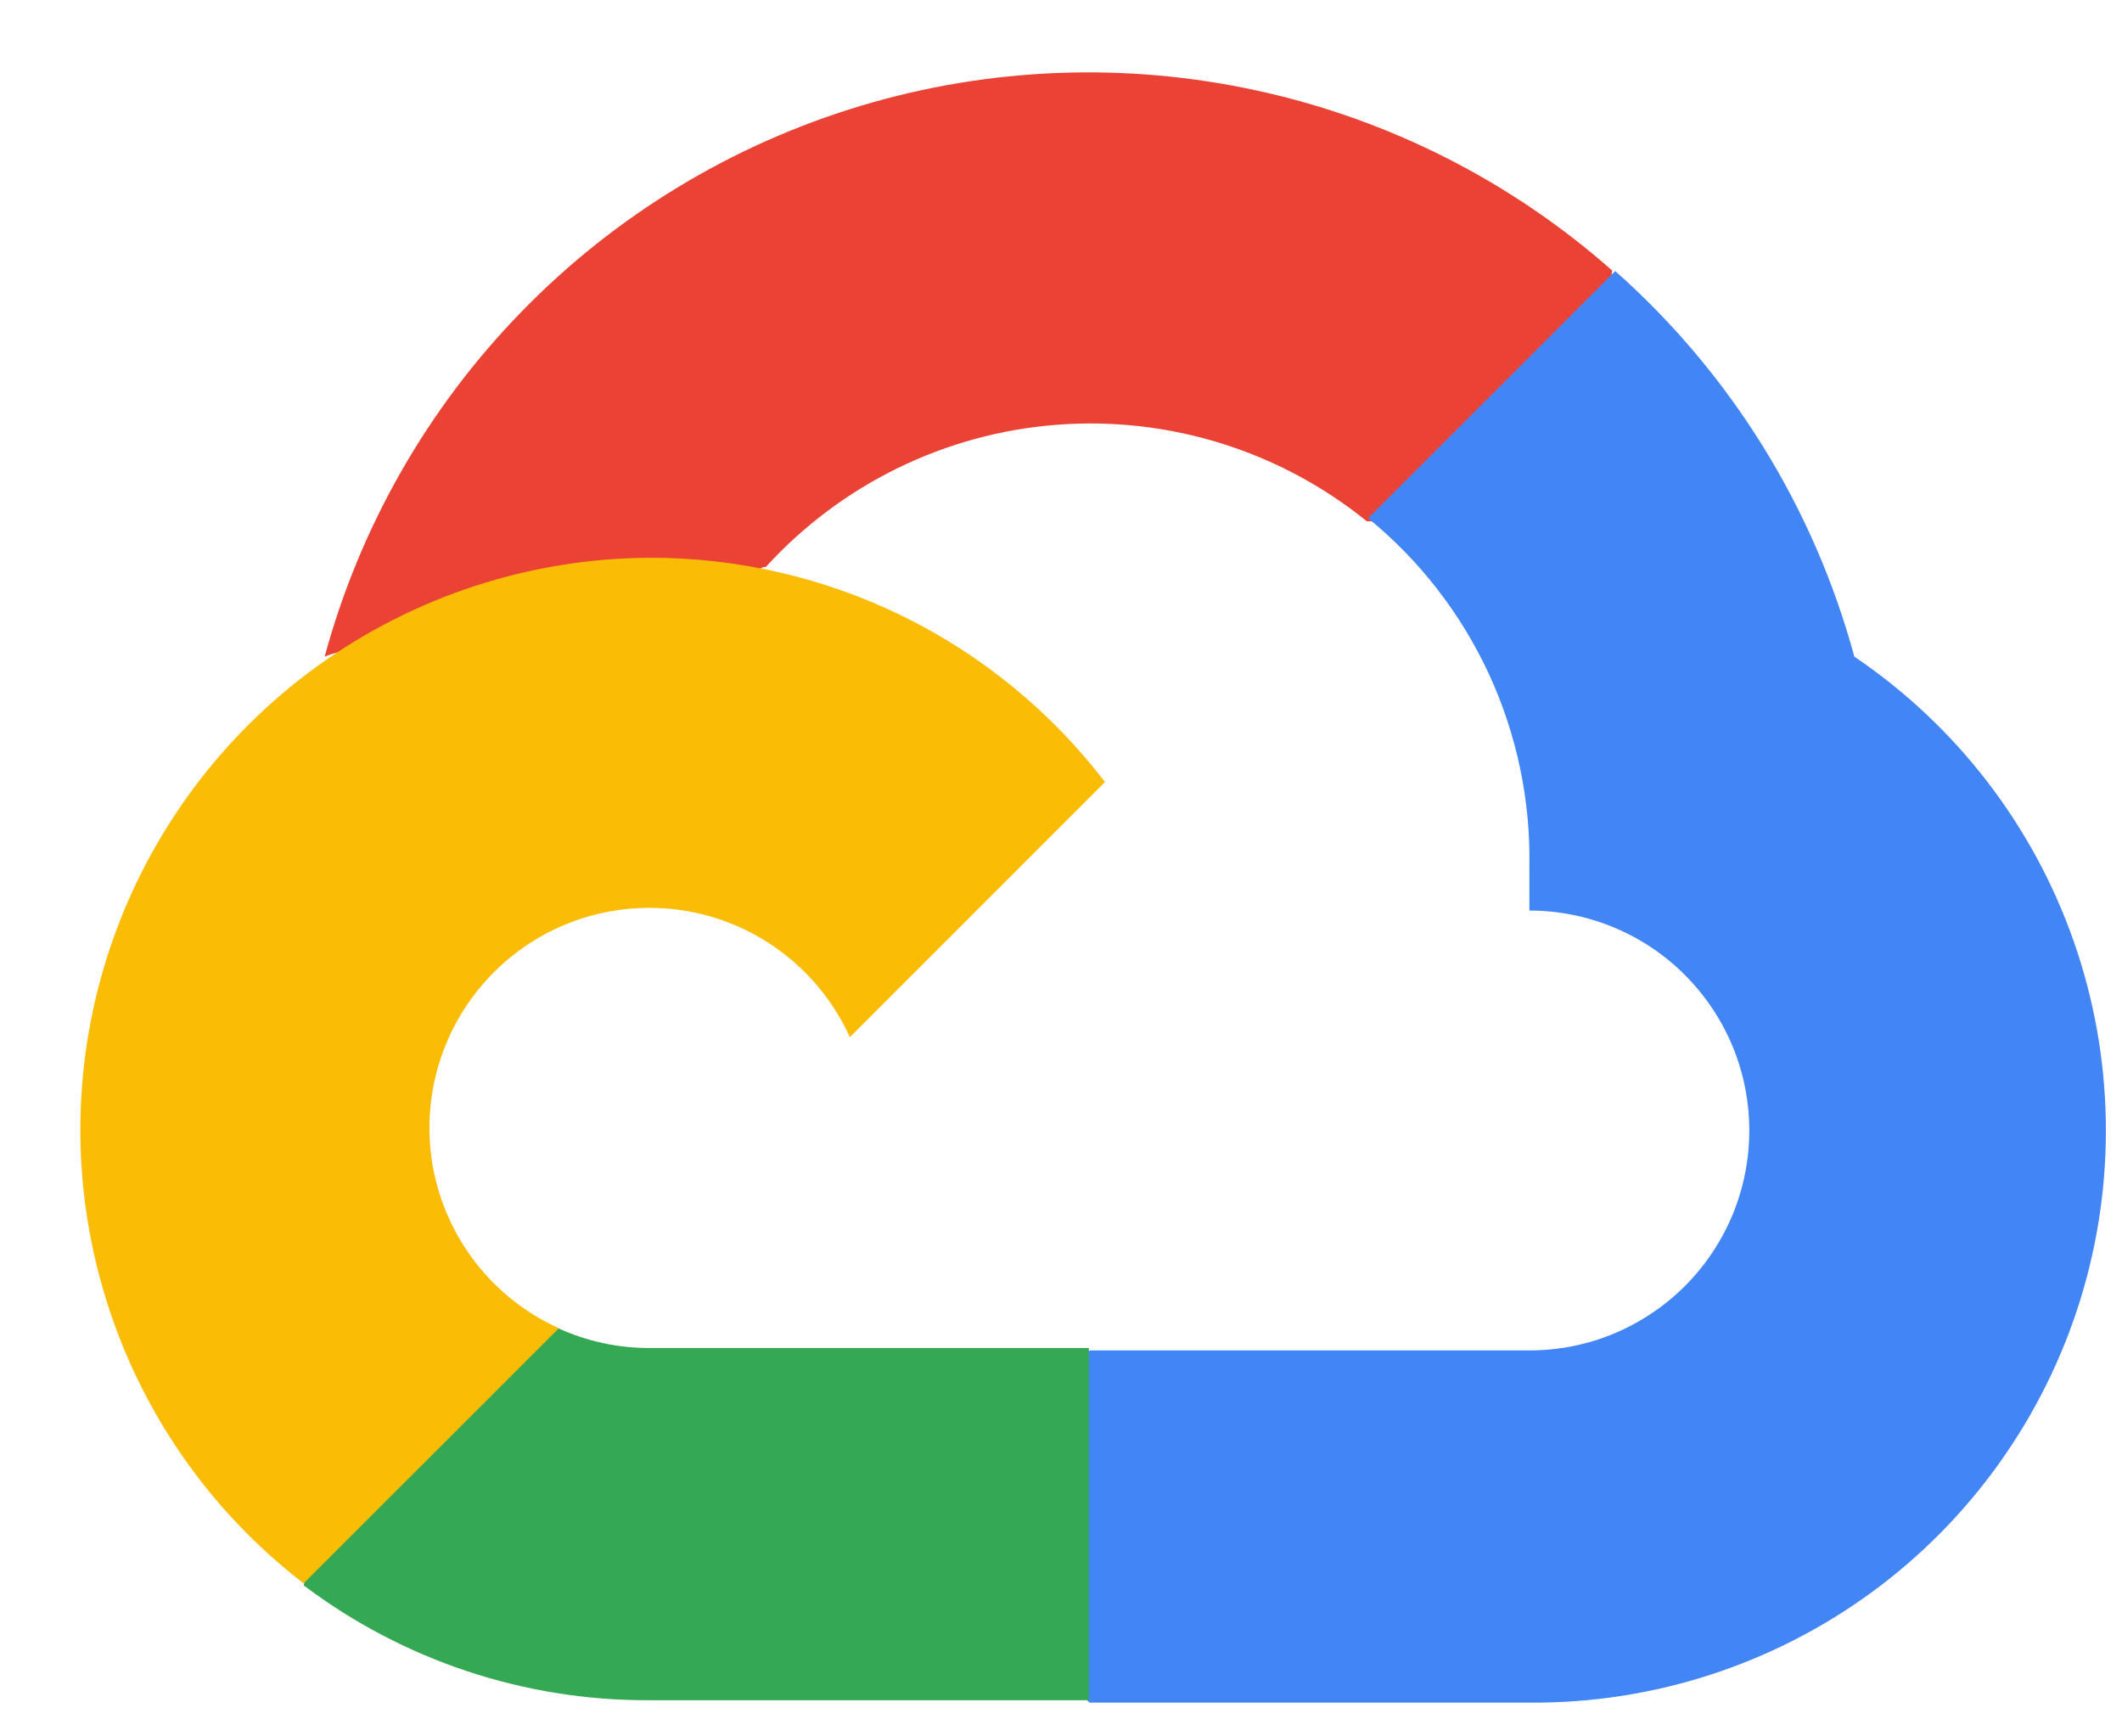
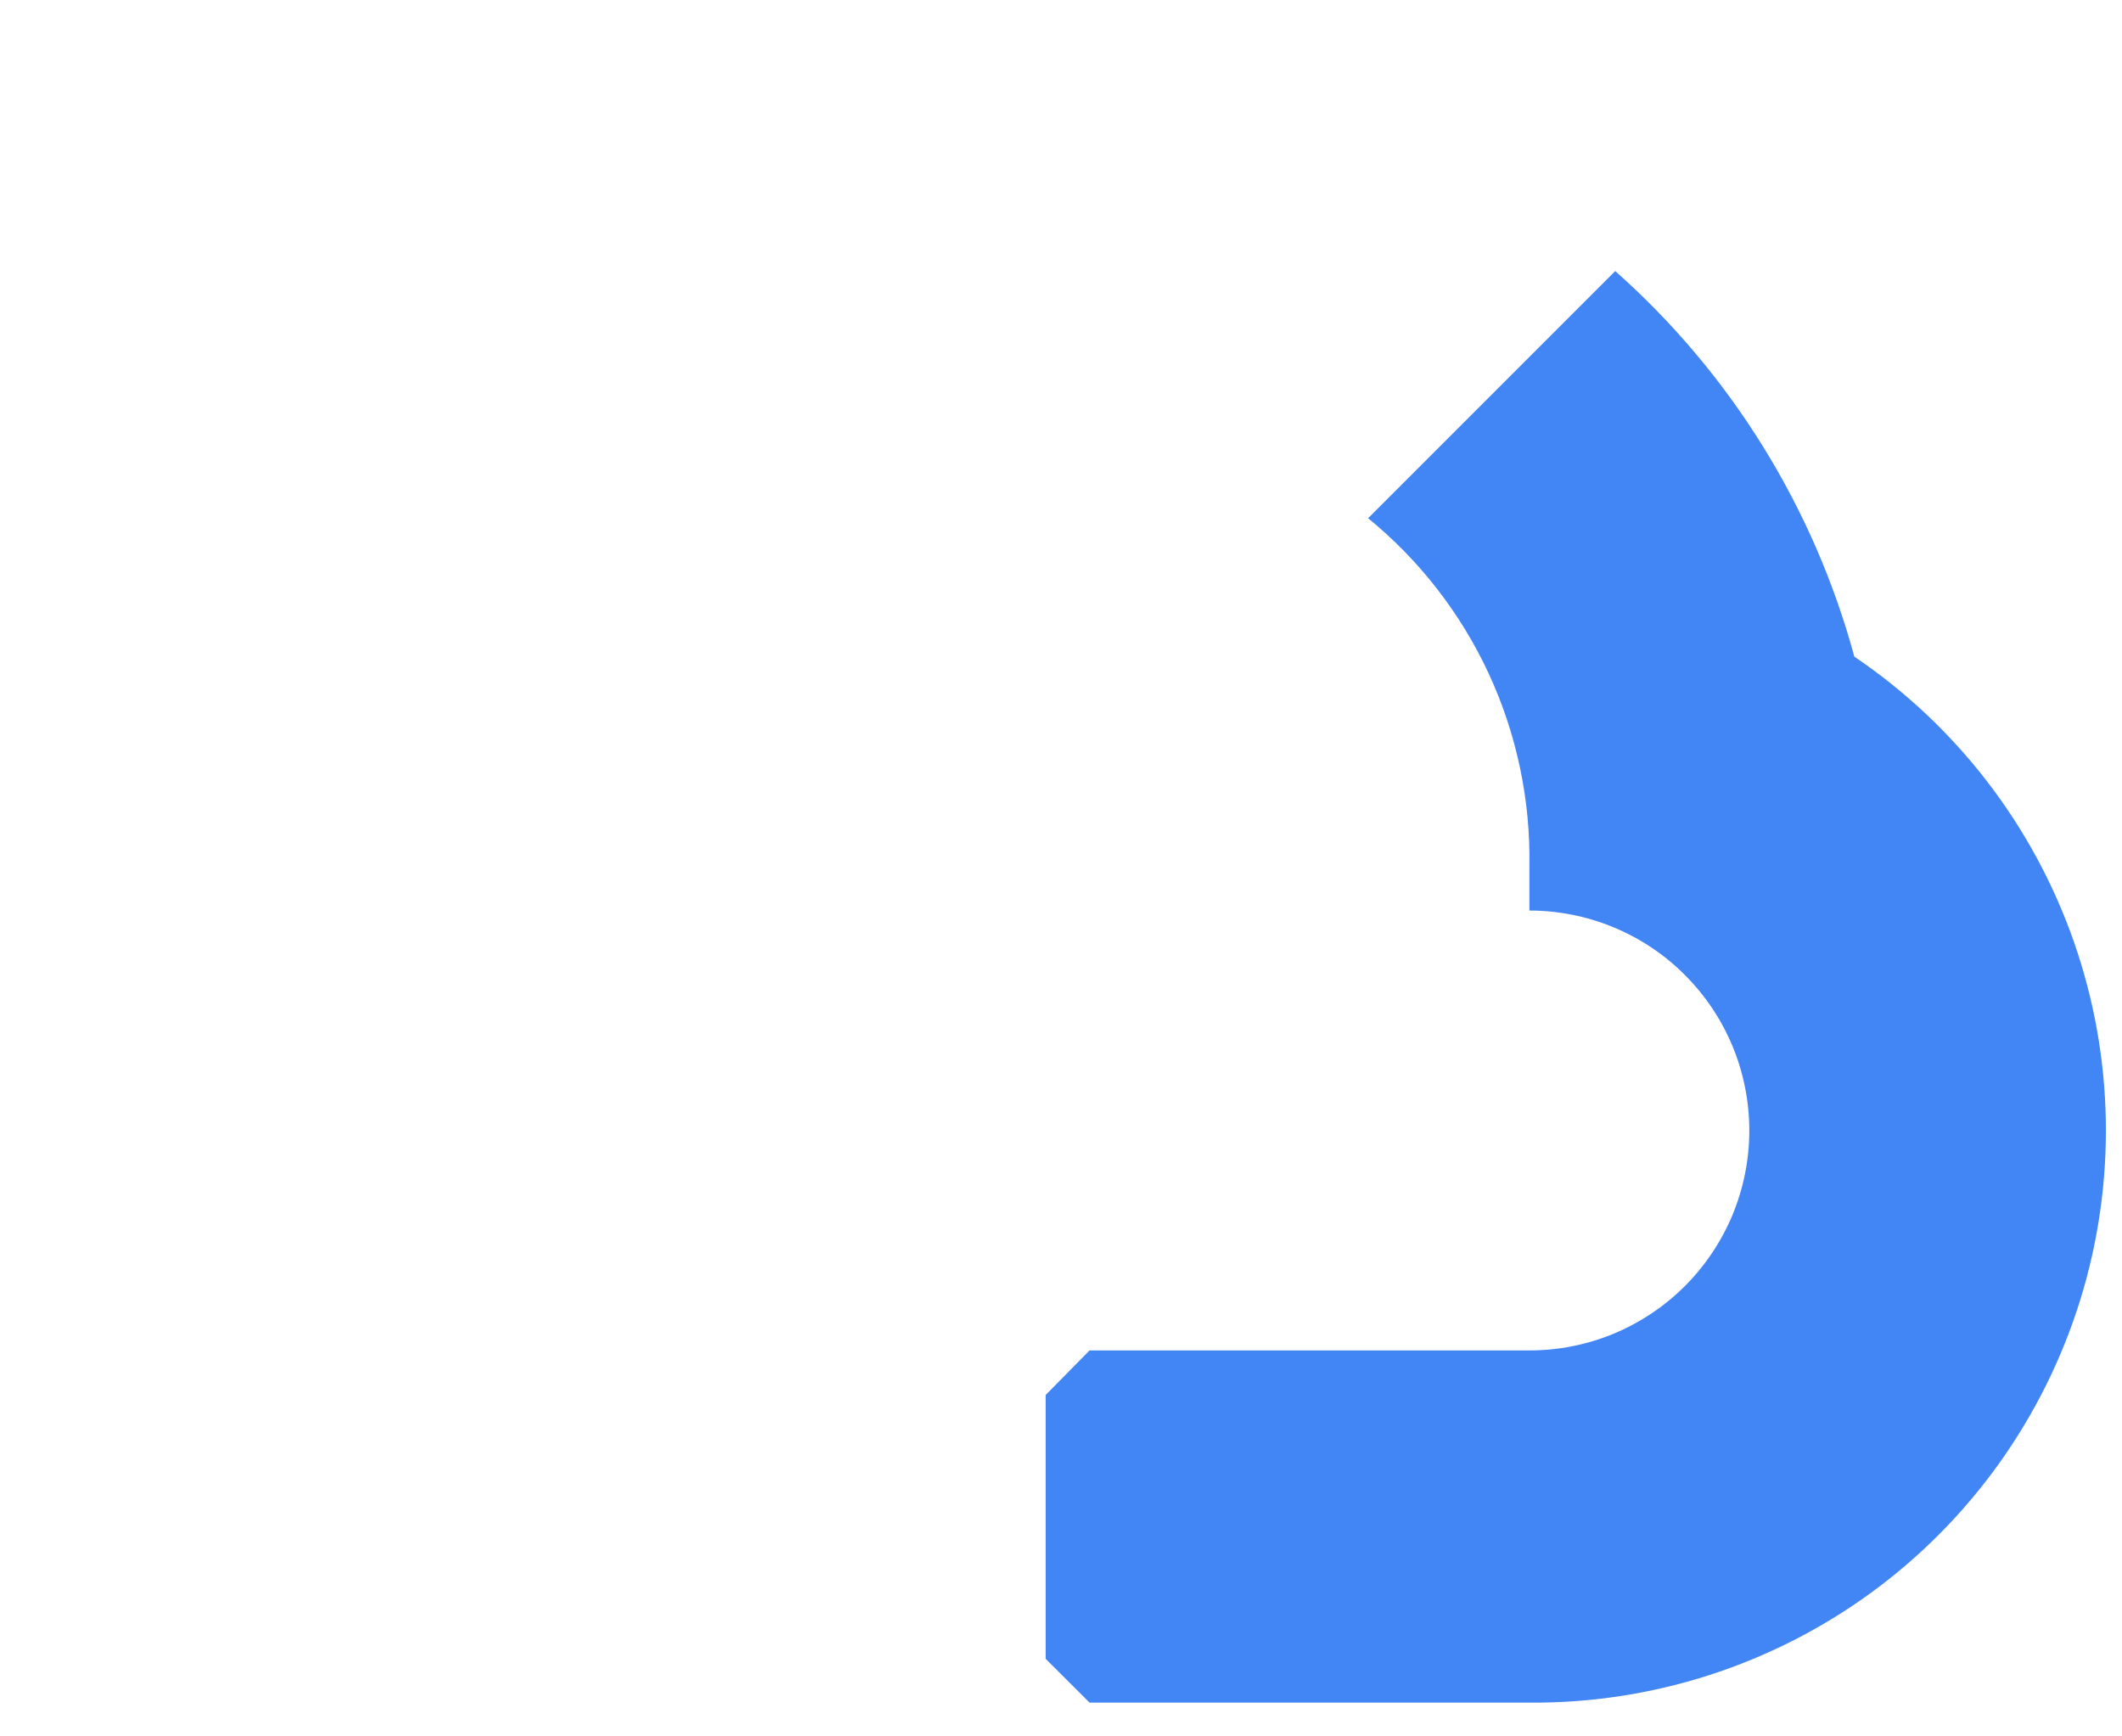
<svg xmlns="http://www.w3.org/2000/svg" width="22" height="18" viewBox="0 0 22 18" fill="none">
  <g id="Group 4">
-     <path id="Vector" d="M14.159 5.404H14.799L16.625 3.579L16.714 2.804C15.669 1.881 14.405 1.239 13.042 0.941C11.68 0.642 10.264 0.695 8.928 1.096C7.592 1.497 6.38 2.231 5.407 3.231C4.434 4.23 3.731 5.461 3.366 6.807C3.57 6.723 3.795 6.71 4.007 6.768L7.658 6.166C7.658 6.166 7.843 5.859 7.939 5.878C8.722 5.019 9.803 4.491 10.961 4.403C12.12 4.315 13.268 4.673 14.171 5.404H14.159Z" fill="#EA4335" />
    <path id="Vector_2" d="M19.225 6.807C18.805 5.261 17.944 3.872 16.746 2.81L14.184 5.372C14.718 5.808 15.146 6.36 15.436 6.986C15.725 7.612 15.869 8.295 15.856 8.984V9.439C16.155 9.439 16.452 9.498 16.729 9.613C17.005 9.727 17.257 9.895 17.468 10.107C17.68 10.319 17.848 10.57 17.963 10.847C18.077 11.123 18.136 11.42 18.136 11.719C18.136 12.019 18.077 12.315 17.963 12.592C17.848 12.868 17.68 13.12 17.468 13.332C17.257 13.543 17.005 13.711 16.729 13.826C16.452 13.941 16.155 13.999 15.856 13.999H11.296L10.841 14.461V17.196L11.296 17.65H15.856C17.13 17.66 18.372 17.26 19.401 16.509C20.429 15.758 21.188 14.695 21.566 13.479C21.944 12.263 21.92 10.958 21.499 9.756C21.077 8.554 20.28 7.52 19.225 6.807Z" fill="#4285F4" />
-     <path id="Vector_3" d="M6.729 17.625H11.289V13.974H6.729C6.404 13.974 6.083 13.904 5.787 13.769L5.147 13.968L3.309 15.793L3.148 16.434C4.179 17.212 5.437 17.631 6.729 17.625Z" fill="#34A853" />
-     <path id="Vector_4" d="M6.729 5.782C5.493 5.789 4.291 6.182 3.289 6.906C2.288 7.63 1.538 8.649 1.143 9.82C0.749 10.991 0.73 12.256 1.09 13.438C1.449 14.621 2.169 15.661 3.148 16.414L5.794 13.769C5.458 13.617 5.163 13.386 4.936 13.095C4.709 12.805 4.556 12.463 4.489 12.101C4.423 11.738 4.446 11.364 4.556 11.012C4.666 10.66 4.859 10.34 5.12 10.079C5.381 9.818 5.701 9.624 6.053 9.514C6.406 9.405 6.779 9.382 7.142 9.448C7.505 9.514 7.846 9.667 8.137 9.895C8.428 10.122 8.659 10.416 8.811 10.752L11.456 8.107C10.901 7.381 10.185 6.794 9.365 6.39C8.545 5.987 7.643 5.779 6.729 5.782Z" fill="#FBBC05" />
  </g>
</svg>